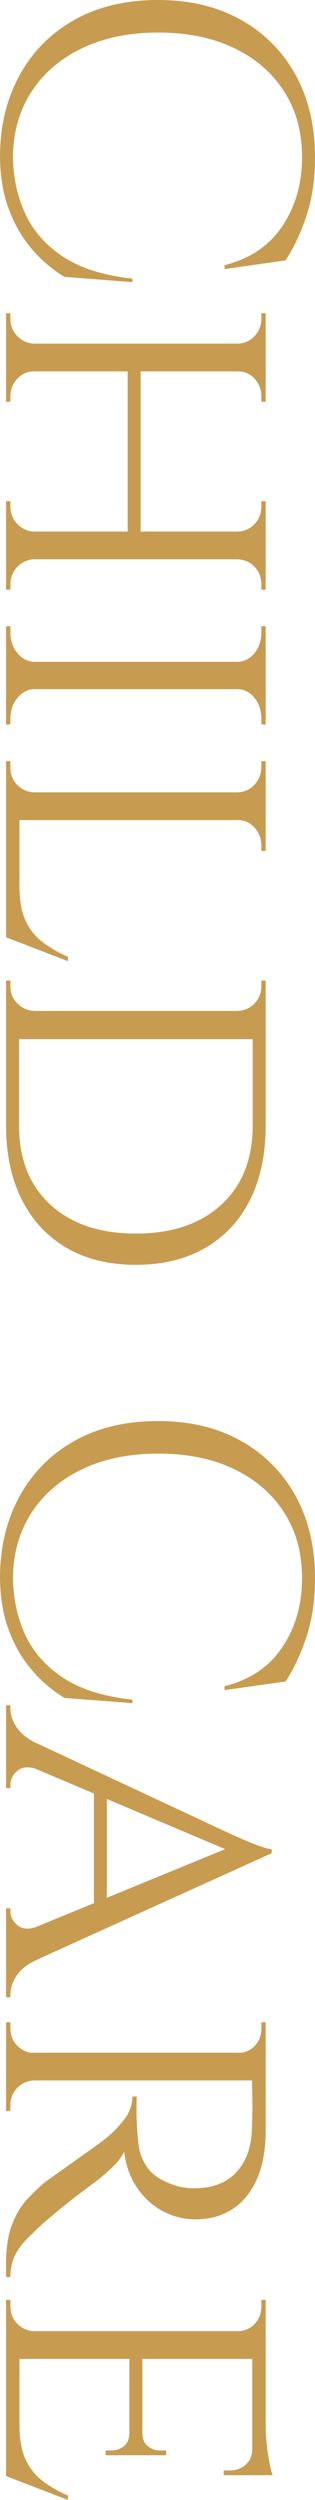
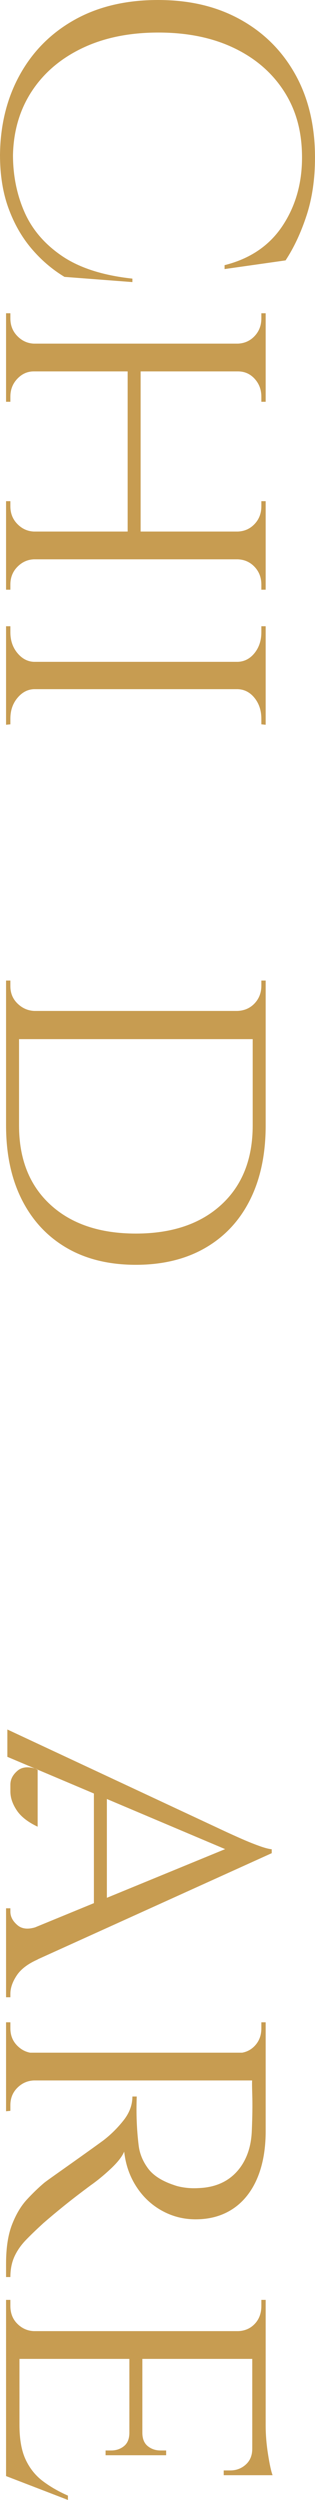
<svg xmlns="http://www.w3.org/2000/svg" id="_レイヤー_2" data-name="レイヤー 2" viewBox="0 0 72.8 576.04">
  <defs>
    <style>
      .cls-1 {
        fill: #c79c51;
        stroke-width: 0px;
      }
    </style>
  </defs>
  <g id="_デザイン" data-name="デザイン">
    <g>
      <path class="cls-1" d="M30.6,65l-15.7-1.2c-2.87-1.73-5.42-3.92-7.65-6.55-2.23-2.63-4-5.73-5.3-9.3-1.3-3.57-1.95-7.65-1.95-12.25.07-6.93,1.6-13.1,4.6-18.5,3-5.4,7.22-9.62,12.65-12.65C22.68,1.52,29.1,0,36.5,0s13.62,1.5,19.05,4.5c5.43,3,9.67,7.22,12.7,12.65,3.03,5.43,4.55,11.82,4.55,19.15,0,4.93-.65,9.38-1.95,13.35-1.3,3.97-2.92,7.42-4.85,10.35l-14.1,2v-.9c5.87-1.47,10.32-4.47,13.35-9,3.03-4.53,4.55-9.8,4.55-15.8s-1.38-10.95-4.15-15.25c-2.77-4.3-6.63-7.63-11.6-10-4.97-2.37-10.78-3.55-17.45-3.55s-12.5,1.18-17.5,3.55c-5,2.37-8.9,5.67-11.7,9.9-2.8,4.23-4.27,9.15-4.4,14.75,0,4.73.88,9.12,2.65,13.15,1.77,4.03,4.67,7.42,8.7,10.15,4.03,2.73,9.45,4.47,16.25,5.2v.8Z" />
      <path class="cls-1" d="M7.8,79.48H1.4v-7.3h1v1.2c0,1.6.53,2.95,1.6,4.05,1.07,1.1,2.33,1.68,3.8,1.75v.3ZM61.4,85.58H1.4v-6.4h60v6.4ZM7.8,85.28v.3c-1.47,0-2.73.57-3.8,1.7-1.07,1.13-1.6,2.5-1.6,4.1v1.2h-1v-7.3h6.4ZM7.8,122.78H1.4v-7.3h1v1.2c0,1.6.53,2.95,1.6,4.05,1.07,1.1,2.33,1.68,3.8,1.75v.3ZM61.4,128.88H1.4v-6.4h60v6.4ZM7.8,128.58v.3c-1.47.07-2.73.65-3.8,1.75-1.07,1.1-1.6,2.45-1.6,4.05v1.2h-1v-7.3h6.4ZM32.5,123.48h-3v-39h3v39ZM55,79.48v-.3c1.53-.07,2.82-.65,3.85-1.75,1.03-1.1,1.55-2.45,1.55-4.05v-1.2h1v7.3h-6.4ZM55,85.28h6.4v7.3h-1v-1.2c0-1.6-.52-2.97-1.55-4.1-1.03-1.13-2.32-1.7-3.85-1.7v-.3ZM55,122.78v-.3c1.53-.07,2.82-.65,3.85-1.75,1.03-1.1,1.55-2.45,1.55-4.05v-1.2h1v7.3h-6.4ZM55,128.58h6.4v7.3h-1v-1.2c0-1.6-.52-2.95-1.55-4.05-1.03-1.1-2.32-1.68-3.85-1.75v-.3Z" />
      <path class="cls-1" d="M7.8,152.8H1.4v-8.5h1v1.4c0,1.87.53,3.45,1.6,4.75,1.07,1.3,2.33,1.98,3.8,2.05v.3ZM61.4,158.8H1.4v-6.3h60v6.3ZM7.8,158.5v.3c-1.47.07-2.73.75-3.8,2.05-1.07,1.3-1.6,2.88-1.6,4.75v1.3l-1,.1v-8.5h6.4ZM55,152.8v-.3c1.53-.07,2.82-.75,3.85-2.05,1.03-1.3,1.55-2.88,1.55-4.75v-1.4h1v8.5h-6.4ZM55,158.5h6.4v8.5l-1-.1v-1.3c0-1.87-.52-3.45-1.55-4.75-1.03-1.3-2.32-1.98-3.85-2.05v-.3Z" />
-       <path class="cls-1" d="M7.8,182.77l-6.4,1.3v-8.7h1v1.4c0,1.67.53,3.03,1.6,4.1,1.07,1.07,2.33,1.63,3.8,1.7v.2ZM61.4,188.97H1.4v-6.4h60v6.4ZM4.5,215.87l-3.1-.2v-26.9h3.1v27.1ZM15.7,221.47l-14.3-5.5v-15.2l3.1,3.4c0,3.33.48,6.02,1.45,8.05.96,2.03,2.3,3.68,4,4.95,1.7,1.27,3.62,2.37,5.75,3.3v1ZM55,182.77v-.2c1.53-.07,2.82-.67,3.85-1.8,1.03-1.13,1.55-2.53,1.55-4.2v-1.2h1v7.4h-6.4ZM55,188.67h6.4v7.4h-1v-1.2c0-1.6-.52-2.98-1.55-4.15-1.03-1.17-2.32-1.75-3.85-1.75v-.3Z" />
      <path class="cls-1" d="M7.9,233.14H1.4v-7.2h1v1.3c0,1.6.55,2.93,1.65,4,1.1,1.07,2.38,1.63,3.85,1.7v.2ZM61.4,239.44H1.4v-6.5h60v6.5ZM61.4,259.34c0,6.6-1.2,12.3-3.6,17.1s-5.85,8.5-10.35,11.1-9.85,3.9-16.05,3.9-11.53-1.3-16-3.9c-4.47-2.6-7.92-6.3-10.35-11.1-2.43-4.8-3.65-10.5-3.65-17.1v-21.3l3-.2v21.5c0,7.73,2.42,13.82,7.25,18.25,4.83,4.43,11.42,6.65,19.75,6.65s14.92-2.22,19.75-6.65c4.83-4.43,7.25-10.52,7.25-18.25v-22.5h3v22.5ZM54.9,233.14v-.2c1.6-.07,2.92-.65,3.95-1.75,1.03-1.1,1.55-2.45,1.55-4.05v-1.2h1v7.2h-6.5Z" />
-       <path class="cls-1" d="M30.6,392.44l-15.7-1.2c-2.87-1.73-5.42-3.92-7.65-6.55-2.23-2.63-4-5.73-5.3-9.3-1.3-3.57-1.95-7.65-1.95-12.25.07-6.93,1.6-13.1,4.6-18.5,3-5.4,7.22-9.62,12.65-12.65,5.43-3.03,11.85-4.55,19.25-4.55s13.62,1.5,19.05,4.5c5.43,3,9.67,7.22,12.7,12.65,3.03,5.43,4.55,11.82,4.55,19.15,0,4.93-.65,9.38-1.95,13.35-1.3,3.97-2.92,7.42-4.85,10.35l-14.1,2v-.9c5.87-1.47,10.32-4.47,13.35-9,3.03-4.53,4.55-9.8,4.55-15.8s-1.38-10.95-4.15-15.25c-2.77-4.3-6.63-7.63-11.6-10-4.97-2.37-10.78-3.55-17.45-3.55s-12.5,1.18-17.5,3.55c-5,2.37-8.9,5.67-11.7,9.9-2.8,4.23-4.27,9.15-4.4,14.75,0,4.73.88,9.12,2.65,13.15,1.77,4.03,4.67,7.42,8.7,10.15,4.03,2.73,9.45,4.47,16.25,5.2v.8Z" />
-       <path class="cls-1" d="M8.7,407.71c-2-.73-3.55-.63-4.65.3-1.1.93-1.65,2-1.65,3.2v.8h-1v-19.1h1v.8c0,1.4.48,2.83,1.45,4.3.97,1.47,2.58,2.73,4.85,3.8v5.9ZM8.7,443.91v7.6c-2.27,1-3.88,2.23-4.85,3.7-.97,1.47-1.45,2.87-1.45,4.2v.8h-1v-20.5h1v.8c0,1.13.55,2.17,1.65,3.1,1.1.93,2.65,1.03,4.65.3ZM62.8,427.01l-6.9.7L1.7,404.81v-6.3l50.8,23.7c1.6.73,2.98,1.35,4.15,1.85,1.17.5,2.32.95,3.45,1.35,1.13.4,2.03.63,2.7.7v.9ZM62.8,427.01l-60.8,27.5v-7.9l51.9-21.3,8.9,1.7ZM24.7,438.81h-3v-26.5h3v26.5Z" />
+       <path class="cls-1" d="M8.7,407.71c-2-.73-3.55-.63-4.65.3-1.1.93-1.65,2-1.65,3.2v.8h-1h1v.8c0,1.4.48,2.83,1.45,4.3.97,1.47,2.58,2.73,4.85,3.8v5.9ZM8.7,443.91v7.6c-2.27,1-3.88,2.23-4.85,3.7-.97,1.47-1.45,2.87-1.45,4.2v.8h-1v-20.5h1v.8c0,1.13.55,2.17,1.65,3.1,1.1.93,2.65,1.03,4.65.3ZM62.8,427.01l-6.9.7L1.7,404.81v-6.3l50.8,23.7c1.6.73,2.98,1.35,4.15,1.85,1.17.5,2.32.95,3.45,1.35,1.13.4,2.03.63,2.7.7v.9ZM62.8,427.01l-60.8,27.5v-7.9l51.9-21.3,8.9,1.7ZM24.7,438.81h-3v-26.5h3v26.5Z" />
      <path class="cls-1" d="M7.8,473.28l-6.4,1.2v-8.5h1v1.4c0,1.6.53,2.93,1.6,4,1.07,1.07,2.33,1.63,3.8,1.7v.2ZM61.4,479.38H1.4v-6.4h60v6.4ZM7.8,479.08v.3c-1.47.07-2.73.63-3.8,1.7-1.07,1.07-1.6,2.4-1.6,4v1.3l-1,.1v-8.6l6.4,1.2ZM61.4,491.08c0,3.13-.37,5.95-1.1,8.45-.73,2.5-1.8,4.63-3.2,6.4-1.4,1.77-3.1,3.12-5.1,4.05-2,.93-4.27,1.4-6.8,1.4-2.8,0-5.4-.67-7.8-2-2.4-1.33-4.37-3.18-5.9-5.55-1.53-2.37-2.47-5.05-2.8-8.05-.47,1.13-1.5,2.45-3.1,3.95-1.6,1.5-3.17,2.78-4.7,3.85-2.33,1.73-4.35,3.28-6.05,4.65-1.7,1.37-3.32,2.72-4.85,4.05-1.53,1.4-2.87,2.68-4,3.85-1.13,1.17-2.02,2.43-2.65,3.8-.63,1.37-.95,2.95-.95,4.75h-1v-3.1c0-3.67.47-6.68,1.4-9.05.93-2.37,2.08-4.28,3.45-5.75,1.37-1.47,2.68-2.73,3.95-3.8.33-.27,1.18-.88,2.55-1.85,1.37-.97,2.85-2.02,4.45-3.15,1.6-1.13,3.05-2.17,4.35-3.1,1.3-.93,2.08-1.5,2.35-1.7,1.73-1.33,3.28-2.87,4.65-4.6,1.37-1.73,2.05-3.57,2.05-5.5h1c-.07,2.13-.07,4.03,0,5.7.07,1.87.22,3.73.45,5.6.23,1.87.95,3.62,2.15,5.25,1.2,1.63,3.2,2.92,6,3.85.73.27,1.6.47,2.6.6,1,.13,2.03.17,3.1.1,1.87-.07,3.53-.42,5-1.05,1.47-.63,2.73-1.53,3.8-2.7,1.07-1.17,1.9-2.55,2.5-4.15.6-1.6.93-3.4,1-5.4.13-3.13.17-5.87.1-8.2-.07-2.33-.07-3.5,0-3.5s.35-.08.85-.25c.5-.17,1.25-.42,2.25-.75v12.9ZM55.1,473.28v-.2c1.53-.07,2.8-.63,3.8-1.7,1-1.07,1.5-2.4,1.5-4v-1.4h1v8.5l-6.3-1.2Z" />
      <path class="cls-1" d="M7.8,537.34l-6.4,1.3v-8.7h1v1.4c0,1.67.53,3.03,1.6,4.1s2.33,1.63,3.8,1.7v.2ZM61.4,543.54H1.4v-6.4h60v6.4ZM4.5,570.44l-3.1-.2v-26.9h3.1v27.1ZM15.7,576.04l-14.3-5.5v-15.2l3.1,3.4c0,3.33.48,6.02,1.45,8.05.96,2.03,2.3,3.68,4,4.95,1.7,1.27,3.62,2.37,5.75,3.3v1ZM30.1,565.74h-5.7v-1.1h1.3c1.13,0,2.12-.33,2.95-1,.83-.67,1.25-1.7,1.25-3.1h.2v5.2ZM32.9,565.74h-3v-22.4h3v22.4ZM38.4,565.74h-5.7v-5.2h.2c0,1.4.42,2.43,1.25,3.1.83.67,1.82,1,2.95,1h1.3v1.1ZM58.6,570.34h-6.9v-1.1h1.5c1.4,0,2.6-.45,3.6-1.35,1-.9,1.5-2.12,1.5-3.65h.3v6.1ZM55.1,537.34v-.2c1.53-.07,2.8-.63,3.8-1.7,1-1.07,1.5-2.43,1.5-4.1v-1.4h1v8.7l-6.3-1.3ZM61.4,570.34h-3.1v-27h3.1v27ZM63,570.34h-2.6l1-11.4c0,2.07.18,4.27.55,6.6.37,2.33.71,3.93,1.05,4.8Z" />
    </g>
  </g>
</svg>